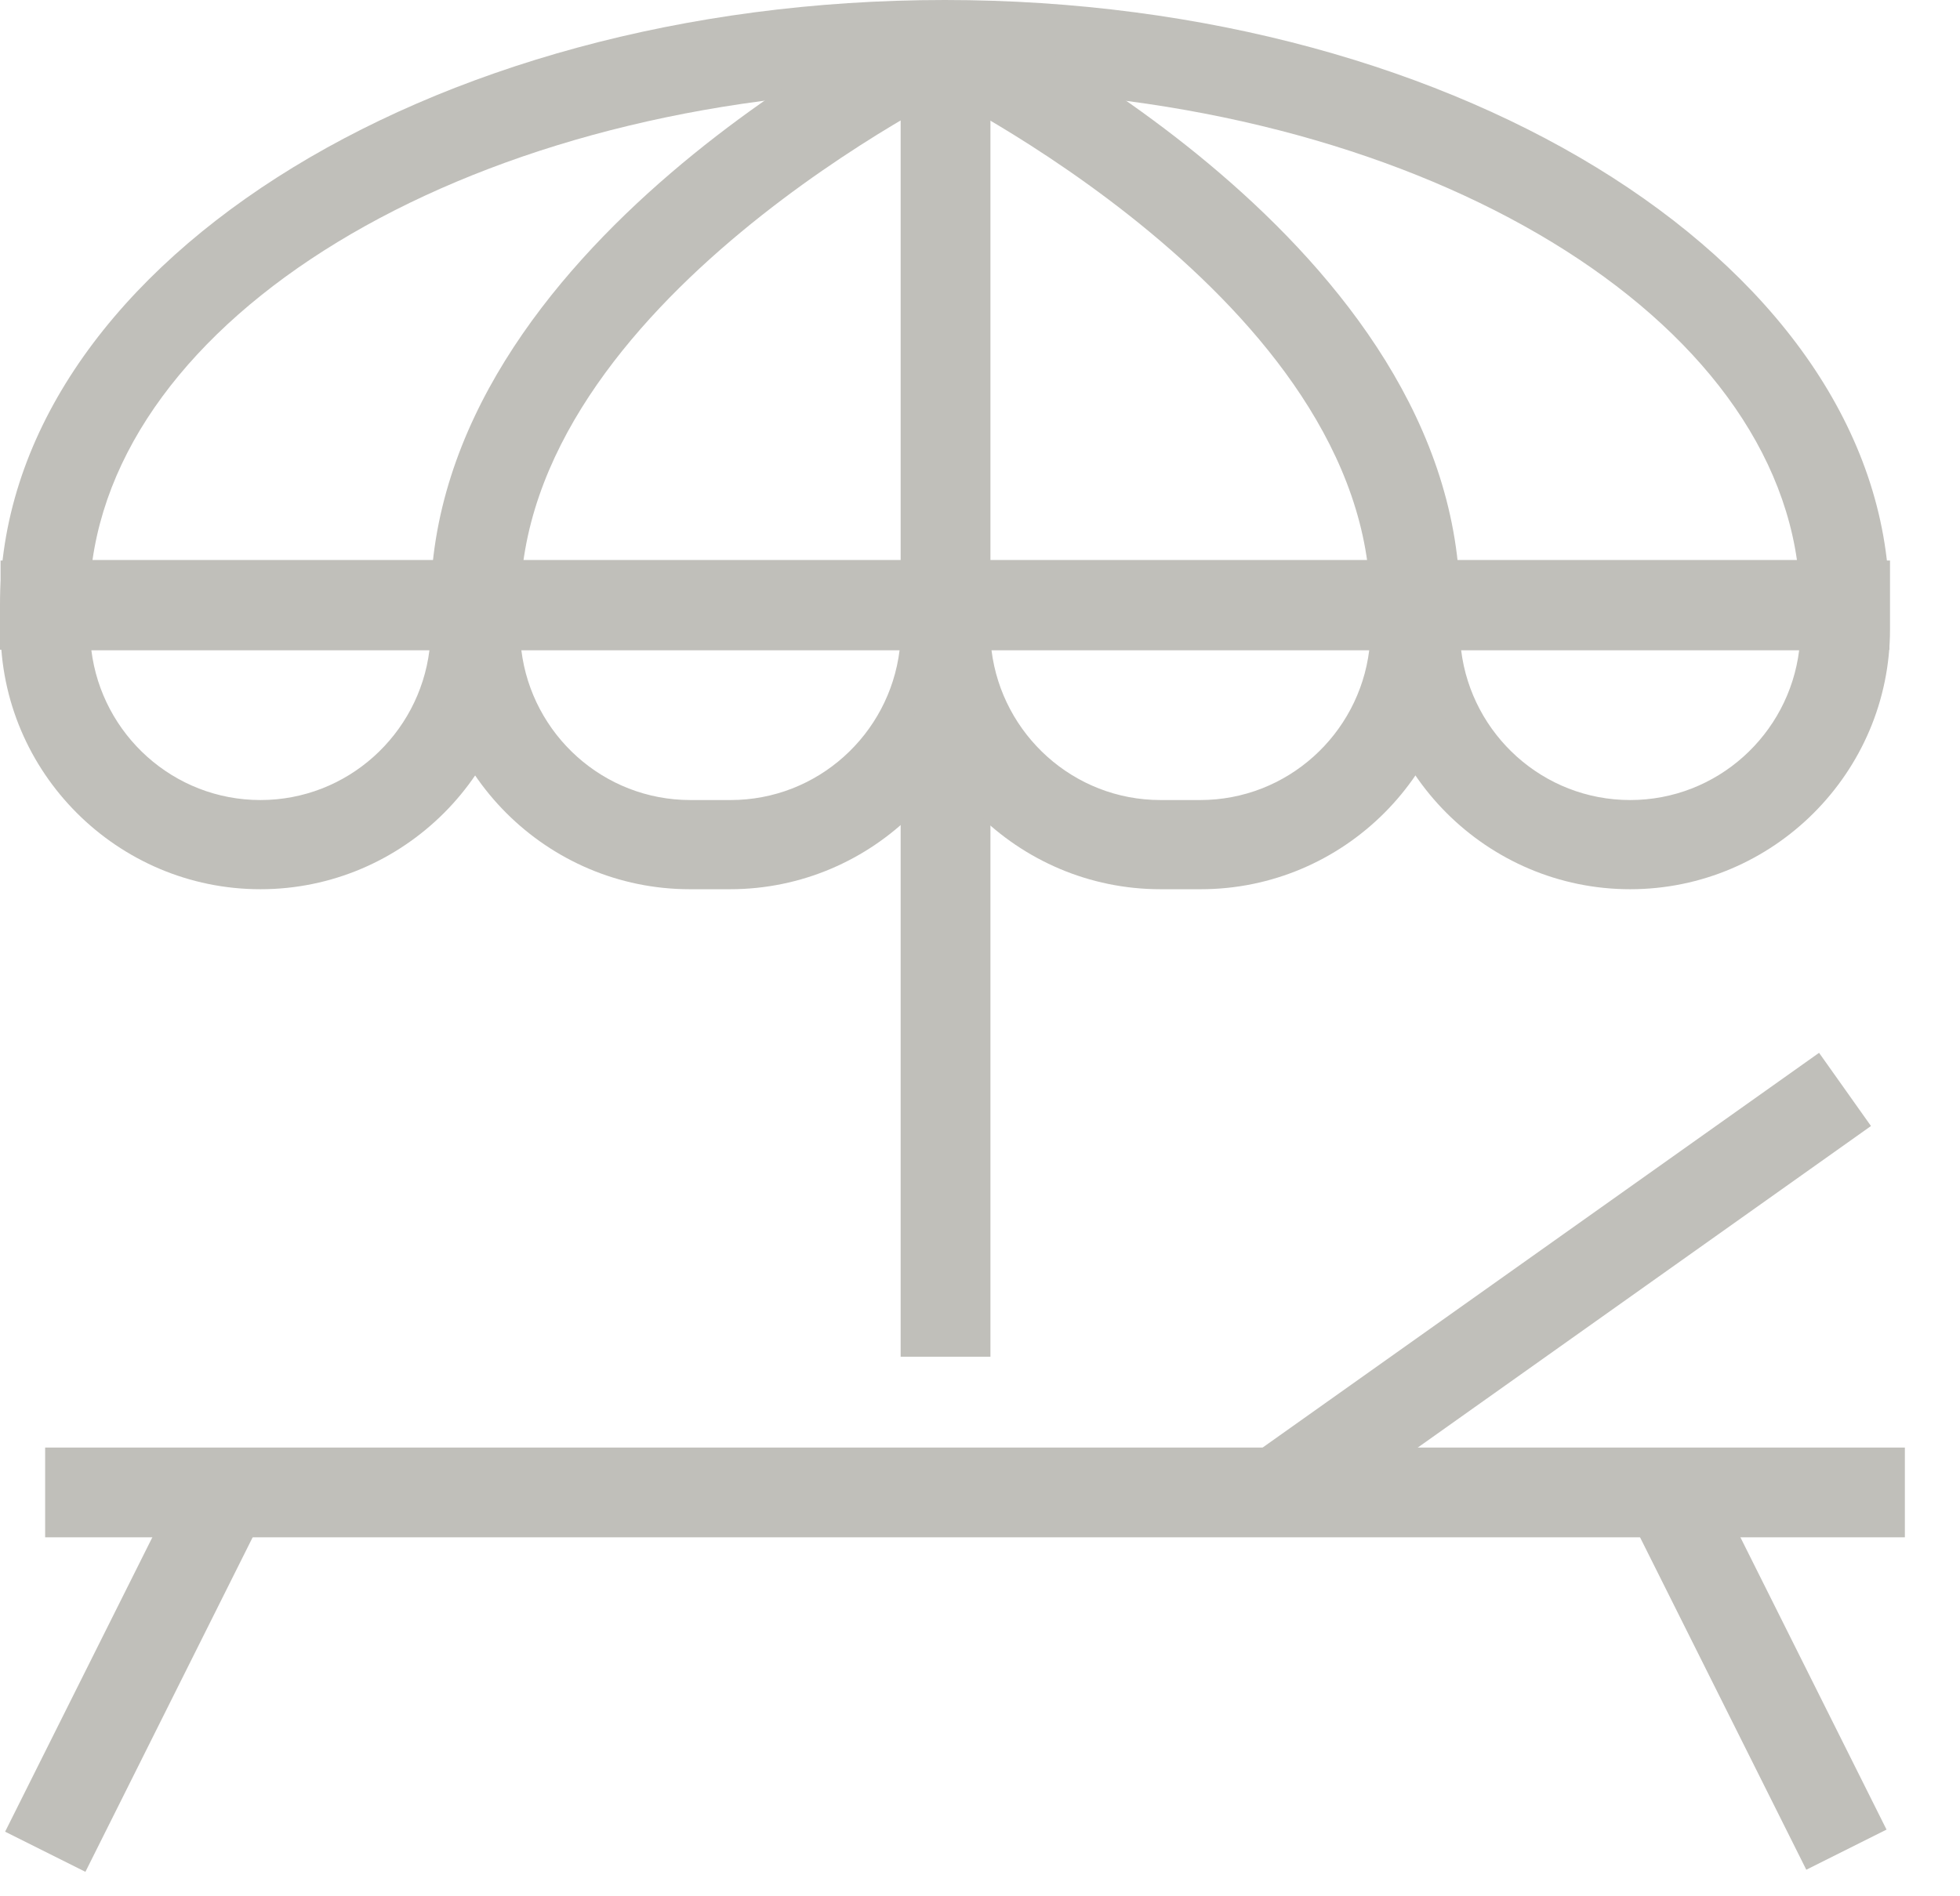
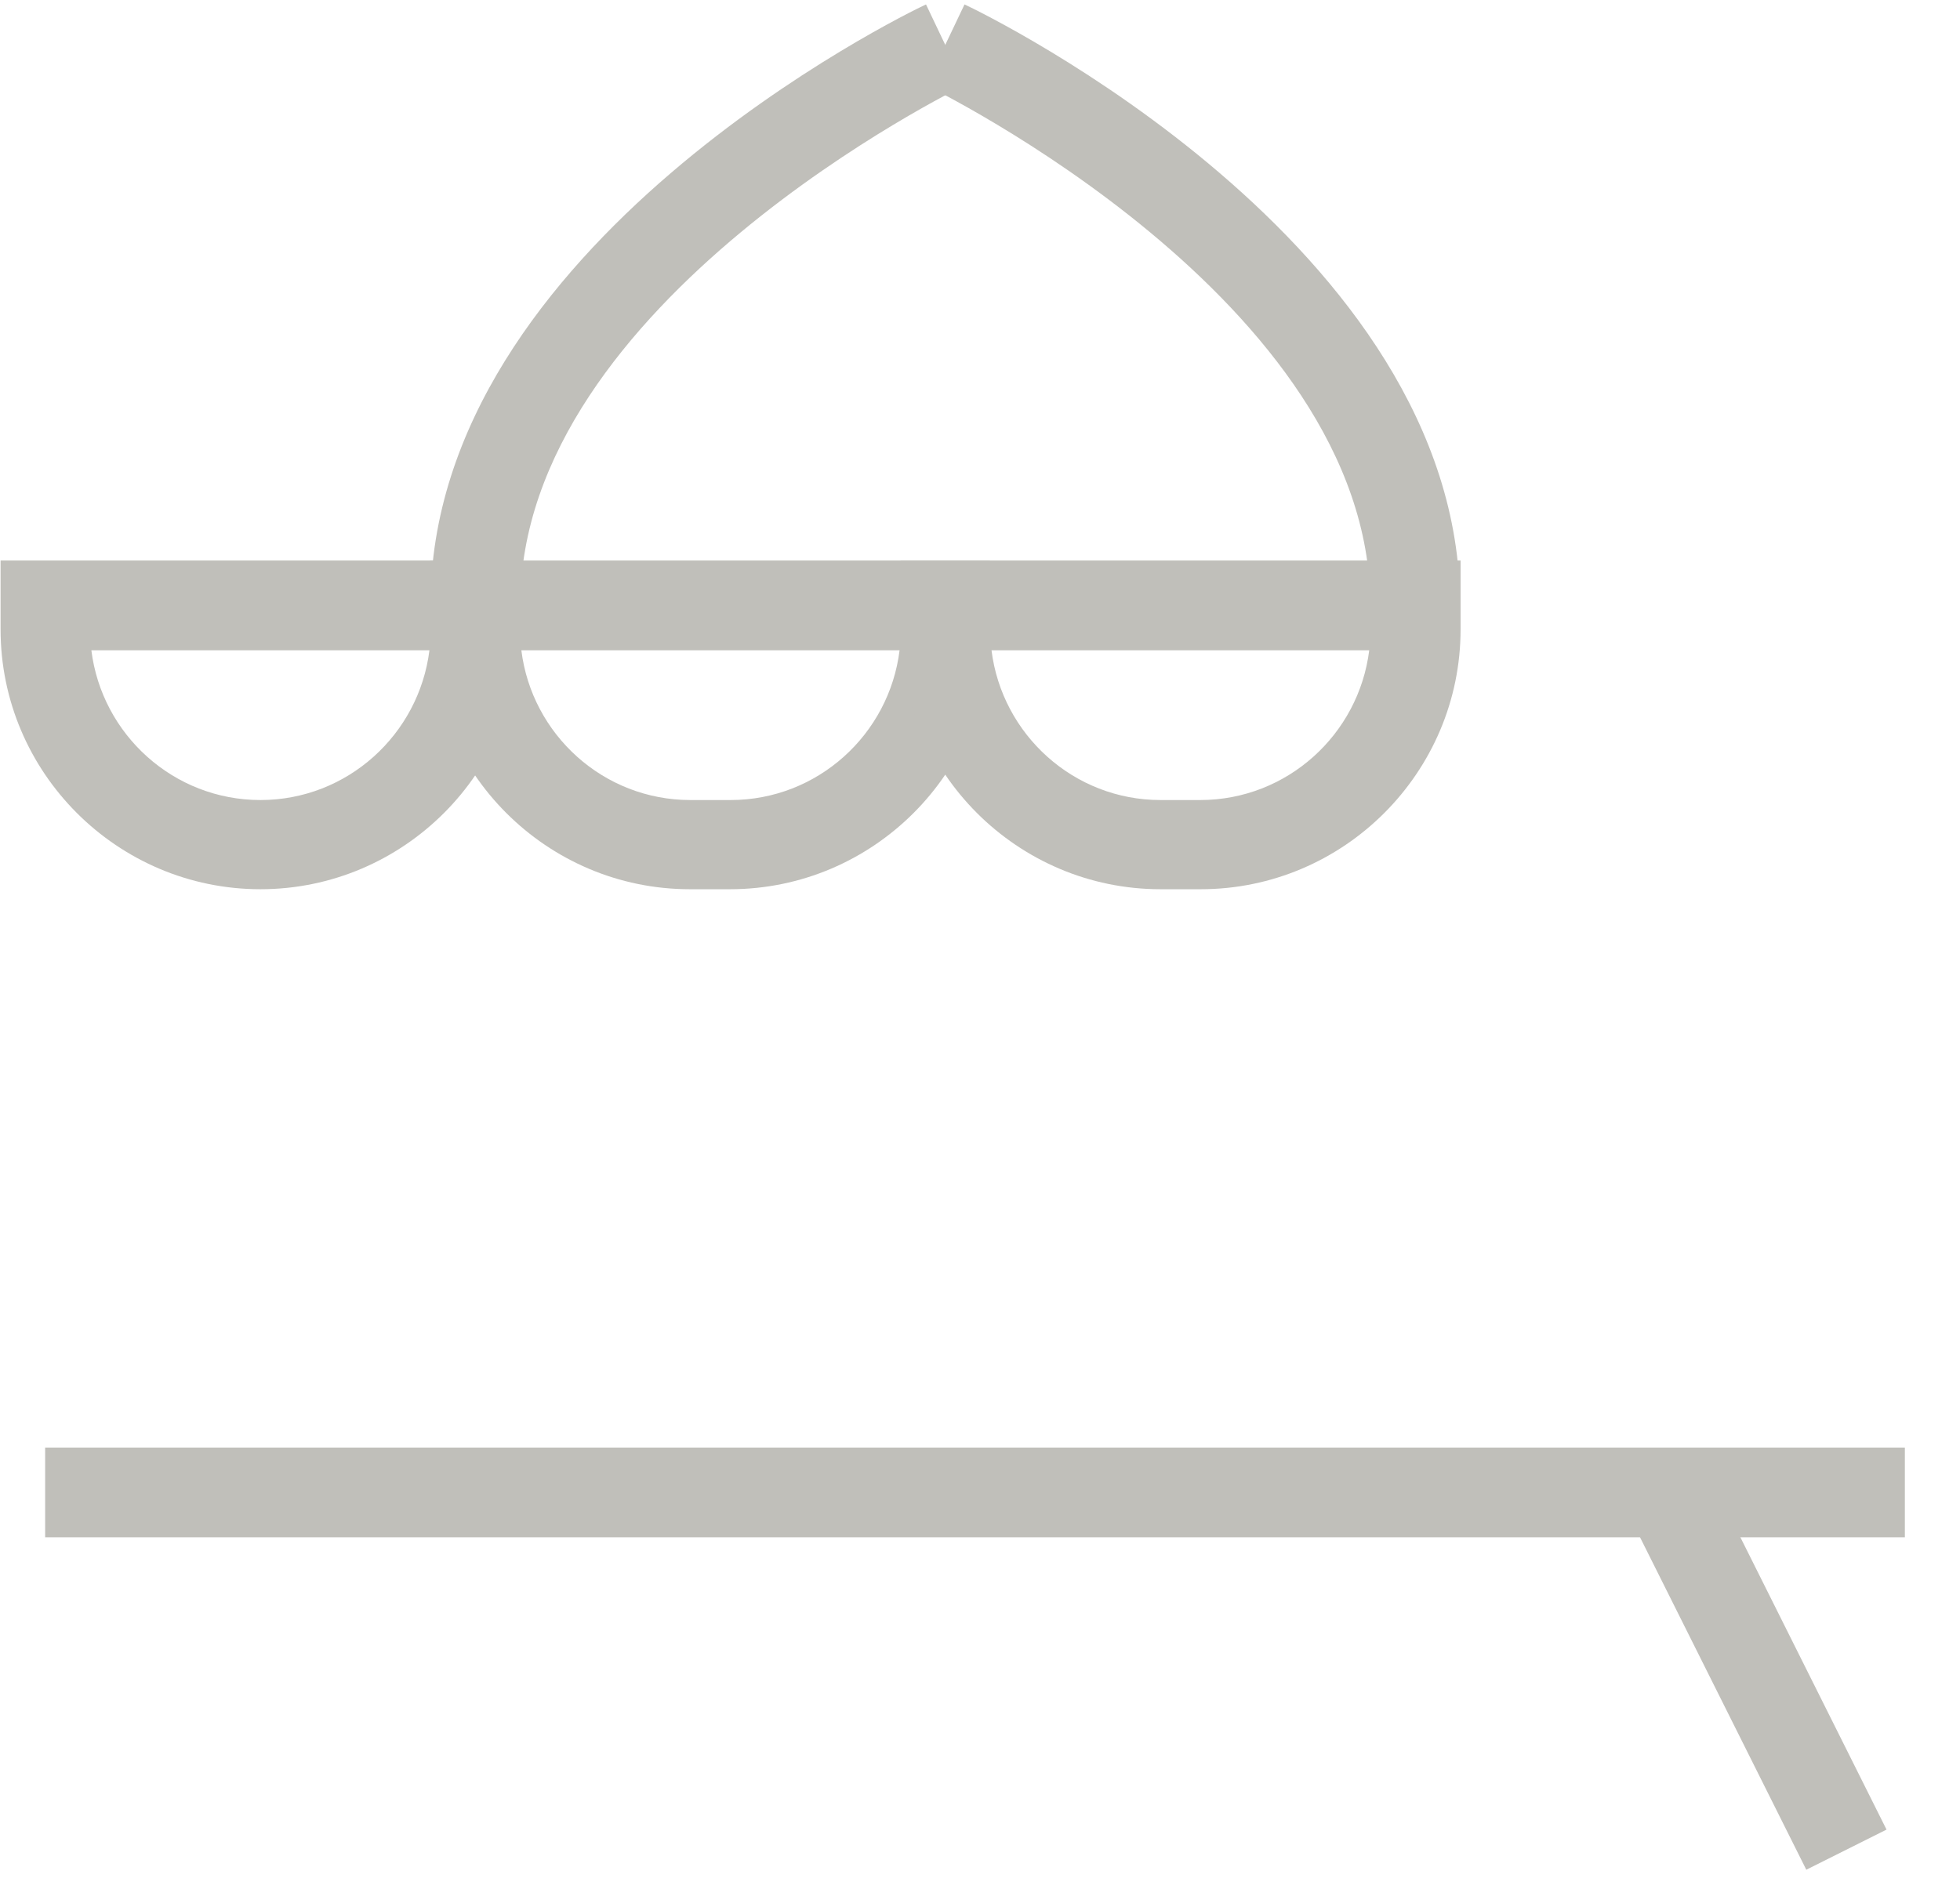
<svg xmlns="http://www.w3.org/2000/svg" width="31" height="30" viewBox="0 0 31 30" fill="none">
-   <path d="M29.893 10.279H0V9.573C0 4.294 6.705 0 14.942 0C23.179 0 29.884 4.294 29.884 9.573V10.279H29.893ZM1.472 8.859H28.421C27.82 4.695 22.004 1.411 14.942 1.411C7.88 1.411 2.064 4.695 1.463 8.859H1.472Z" fill="#C0BFBA" />
  <path d="M23.092 9.573H21.673C21.673 4.765 14.716 1.385 14.646 1.35L15.255 0.07C15.578 0.218 23.092 3.876 23.092 9.573Z" fill="#C0BFBA" />
  <path d="M8.229 9.573H6.809C6.809 3.876 14.324 0.218 14.646 0.07L15.255 1.35C15.186 1.385 8.229 4.774 8.229 9.573Z" fill="#C0BFBA" />
-   <path d="M15.665 0.706H14.245V21.464H15.665V0.706Z" fill="#C0BFBA" />
  <path d="M30.128 22.901H0.714V24.321H30.128V22.901Z" fill="#C0BFBA" />
  <path d="M27.003 23.273L25.733 23.908L28.569 29.58L29.838 28.945L27.003 23.273Z" fill="#C0BFBA" />
-   <path d="M2.917 23.306L0.081 28.978L1.351 29.613L4.186 23.941L2.917 23.306Z" fill="#C0BFBA" />
-   <path d="M28.771 16.656L19.794 23.026L20.615 24.185L29.592 17.814L28.771 16.656Z" fill="#C0BFBA" />
  <path d="M4.119 14.068C1.855 14.068 0.009 12.221 0.009 9.957V8.868H8.229V9.957C8.229 12.221 6.383 14.068 4.119 14.068ZM1.445 10.288C1.611 11.62 2.743 12.657 4.119 12.657C5.494 12.657 6.626 11.62 6.792 10.288H1.445Z" fill="#C0BFBA" />
  <path d="M11.546 14.068H10.911C8.647 14.068 6.801 12.221 6.801 9.957V8.868H15.656V9.957C15.656 12.221 13.81 14.068 11.546 14.068ZM8.246 10.288C8.411 11.62 9.543 12.657 10.919 12.657H11.555C12.931 12.657 14.063 11.62 14.228 10.288H8.255H8.246Z" fill="#C0BFBA" />
-   <path d="M25.783 14.068C23.519 14.068 21.673 12.221 21.673 9.957V8.868H29.893V9.957C29.893 12.221 28.047 14.068 25.783 14.068ZM23.11 10.288C23.275 11.62 24.407 12.657 25.783 12.657C27.159 12.657 28.291 11.62 28.456 10.288H23.11Z" fill="#C0BFBA" />
  <path d="M18.982 14.068H18.355C16.091 14.068 14.245 12.221 14.245 9.957V8.868H23.101V9.957C23.101 12.221 21.255 14.068 18.991 14.068H18.982ZM15.682 10.288C15.848 11.62 16.98 12.657 18.355 12.657H18.982C20.358 12.657 21.49 11.62 21.656 10.288H15.682V10.288Z" fill="#C0BFBA" />
</svg>